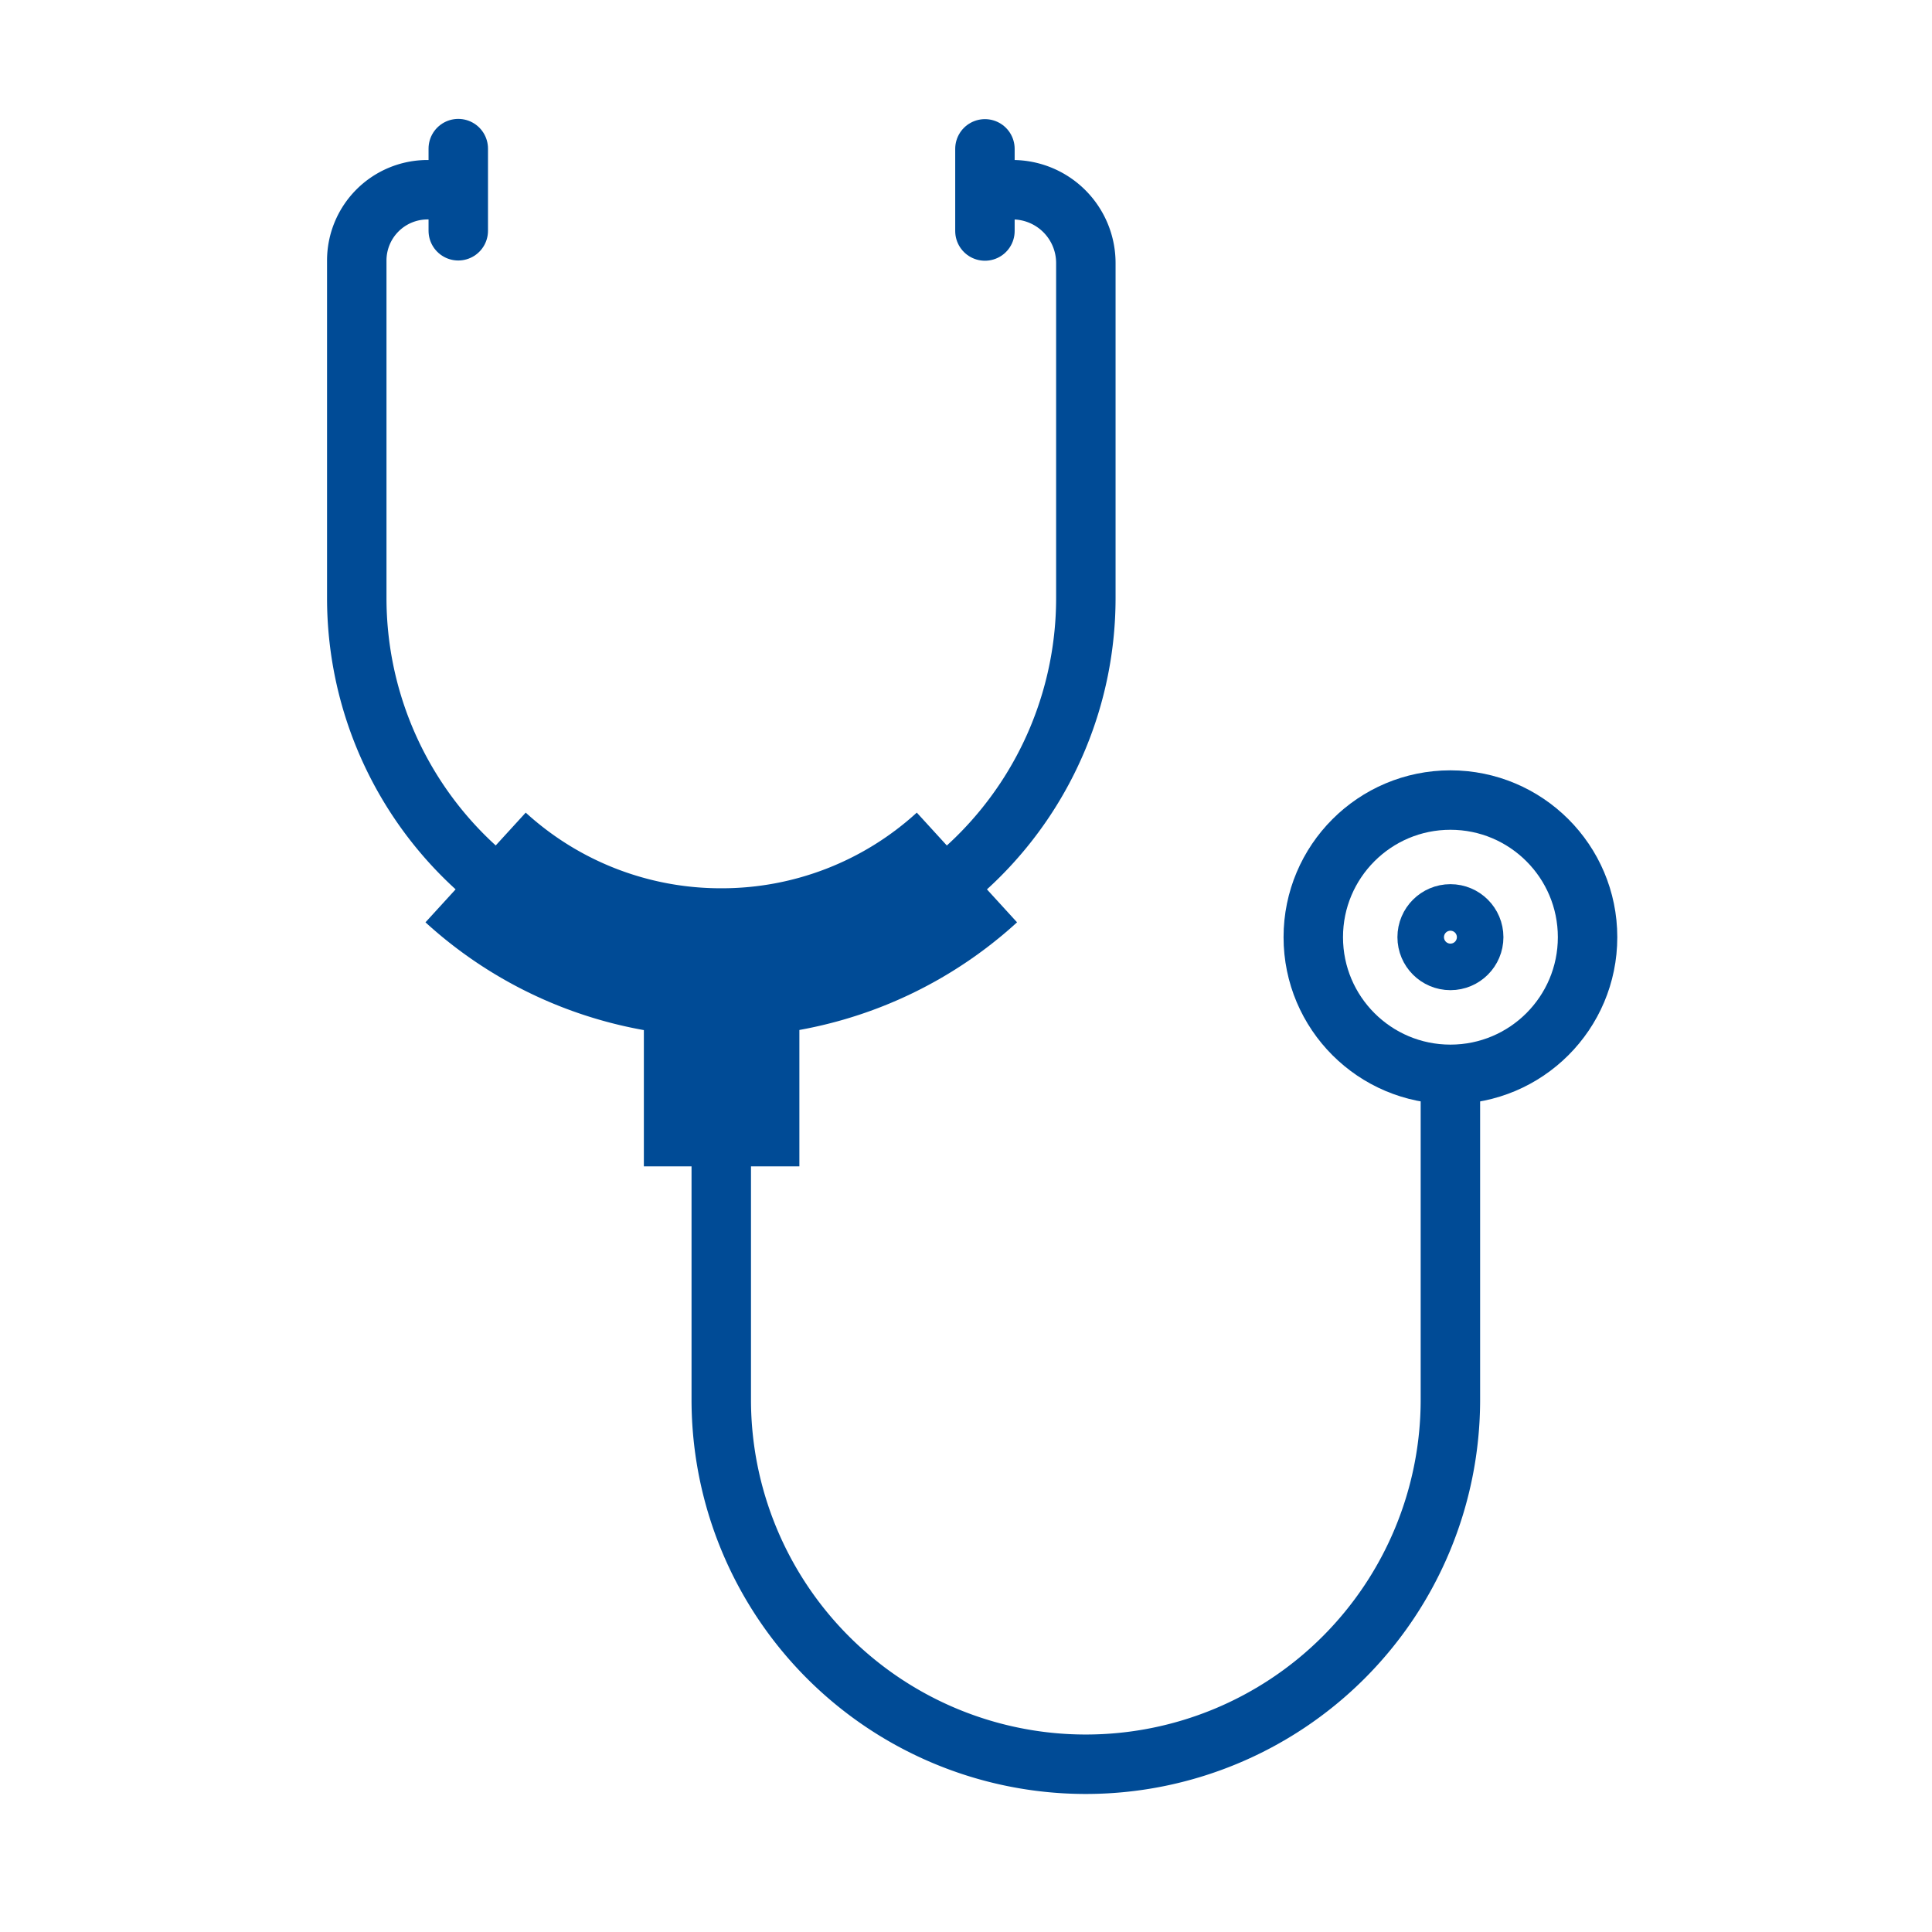
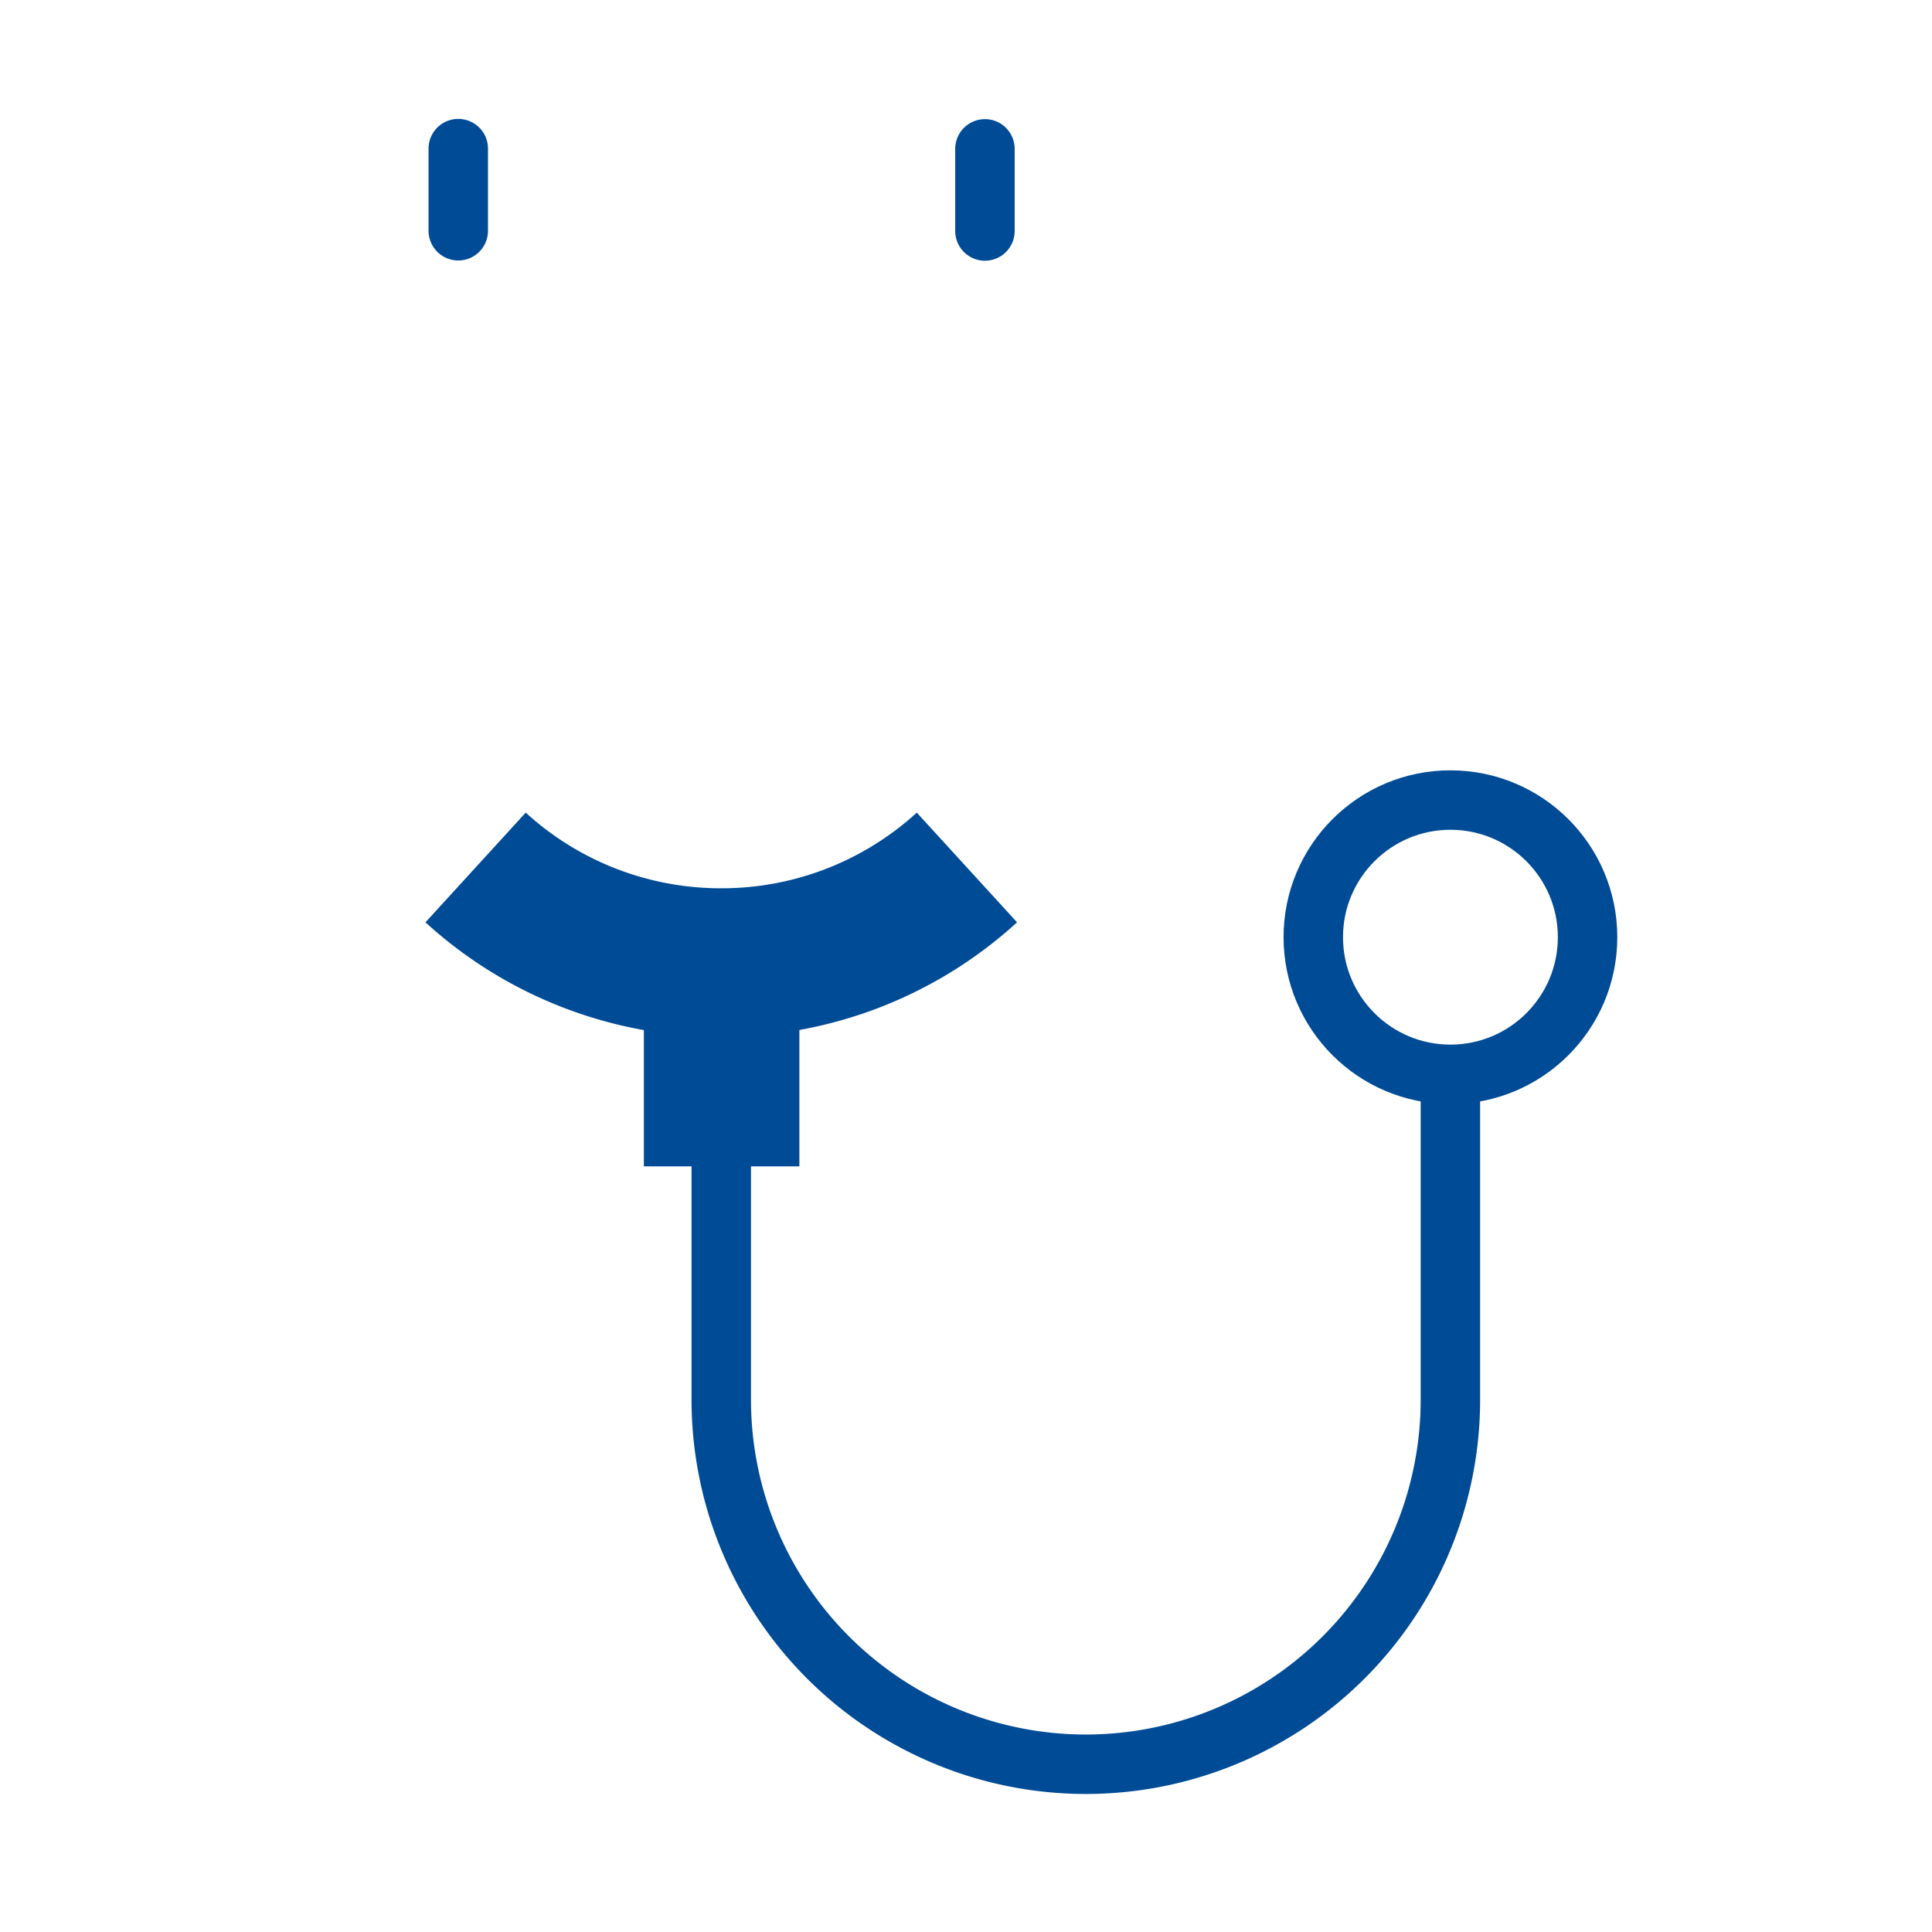
<svg xmlns="http://www.w3.org/2000/svg" width="65" height="65" viewBox="0 0 65 65">
  <defs>
    <style>.a,.b,.c,.d{fill:none;}.b,.c,.d{stroke:#004b96;stroke-miterlimit:10;}.b,.d{stroke-width:2px;}.c{stroke-width:5px;}.d{stroke-linecap:round;}</style>
  </defs>
  <g transform="translate(-342.396 -1085.643)">
    <rect class="a" width="65" height="65" transform="translate(342.396 1085.643)" />
    <g transform="translate(354.396 1090.643)">
      <circle class="b" cx="4.614" cy="4.614" r="4.614" transform="translate(32.184 21.917)" />
-       <circle class="b" cx="0.783" cy="0.783" r="0.783" transform="translate(36.015 25.747)" />
      <path class="b" d="M-206.693,36.387v10.99a12.266,12.266,0,0,1-12.265,12.266,12.266,12.266,0,0,1-12.266-12.266V32.454" transform="translate(243.49 -5.287)" />
-       <path class="b" d="M-240.6,5.552h-1.037a2.381,2.381,0,0,0-2.382,2.381V19.29a12.266,12.266,0,0,0,12.266,12.265A12.266,12.266,0,0,0-219.49,19.29V8.018a2.467,2.467,0,0,0-2.467-2.466h-.952" transform="translate(244.022 -4.169)" />
      <path class="c" d="M-223.318,29.343a12.223,12.223,0,0,1-8.265,3.2,12.223,12.223,0,0,1-8.265-3.2" transform="translate(243.849 -5.158)" />
      <line class="d" y2="2.764" transform="translate(3.418 0)" />
      <line class="d" y2="2.764" transform="translate(21.137 0.008)" />
      <rect class="b" width="3.232" height="6.074" transform="translate(10.662 27.167)" />
    </g>
  </g>
</svg>